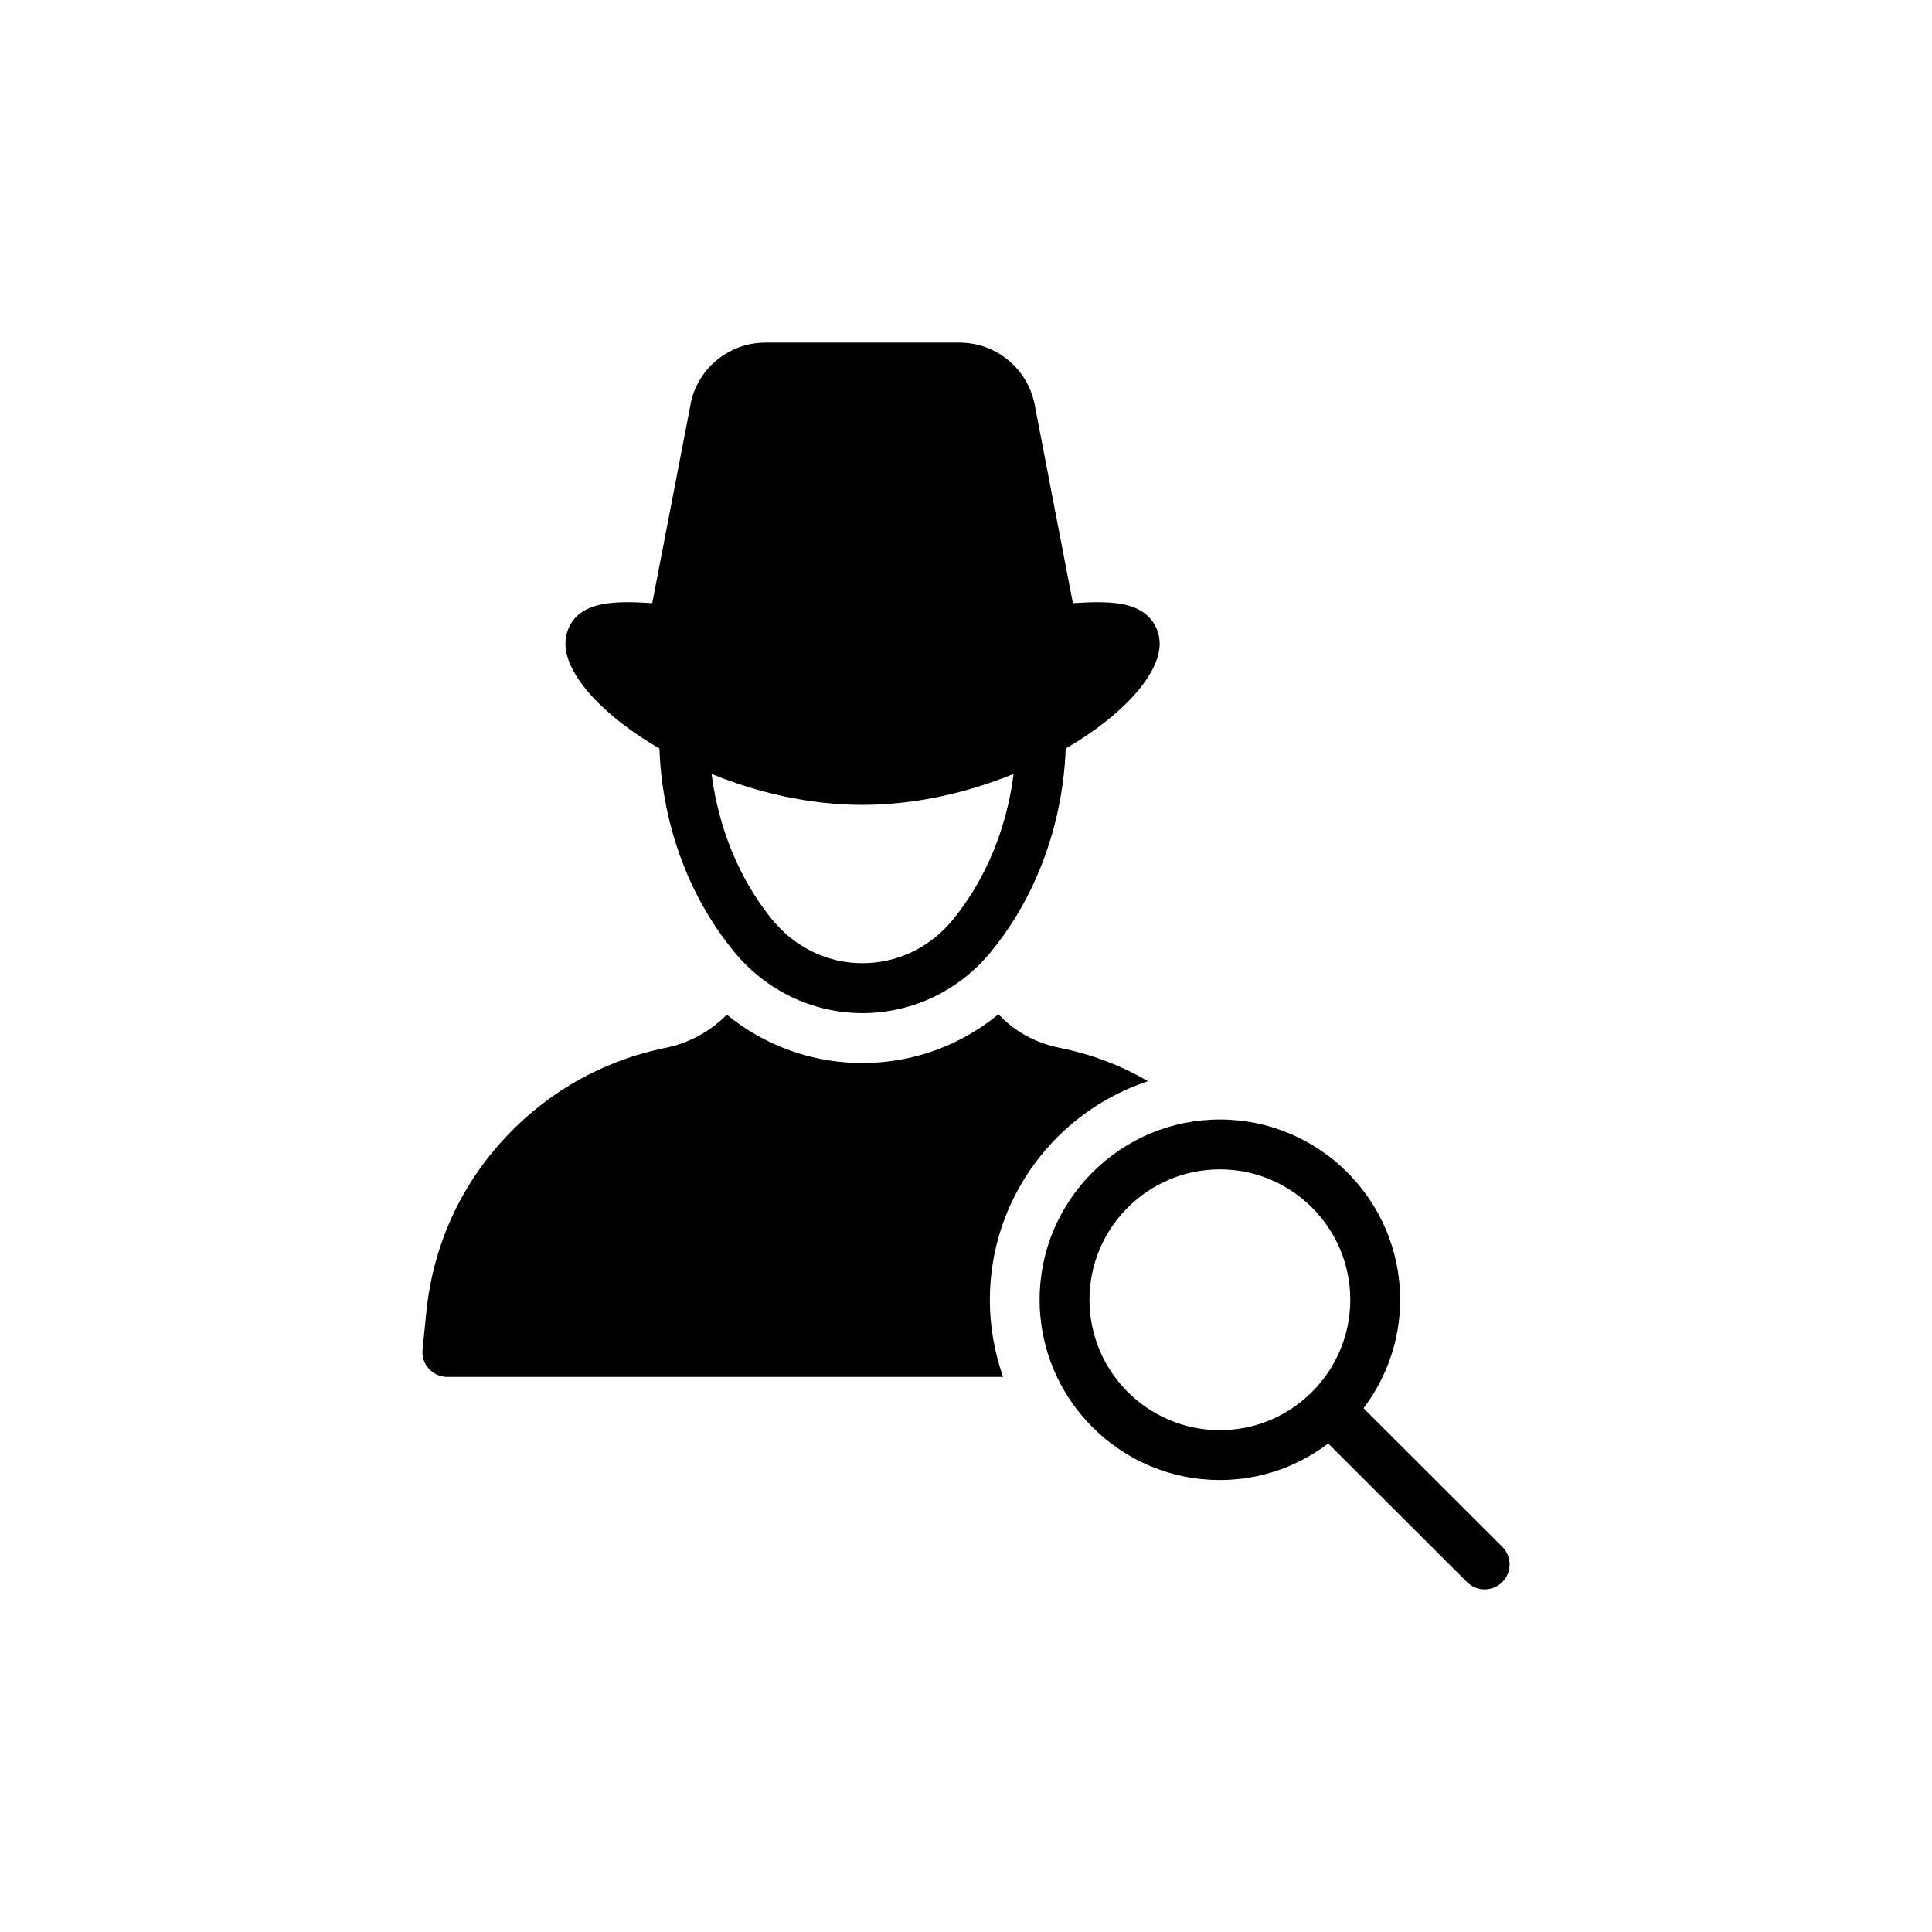
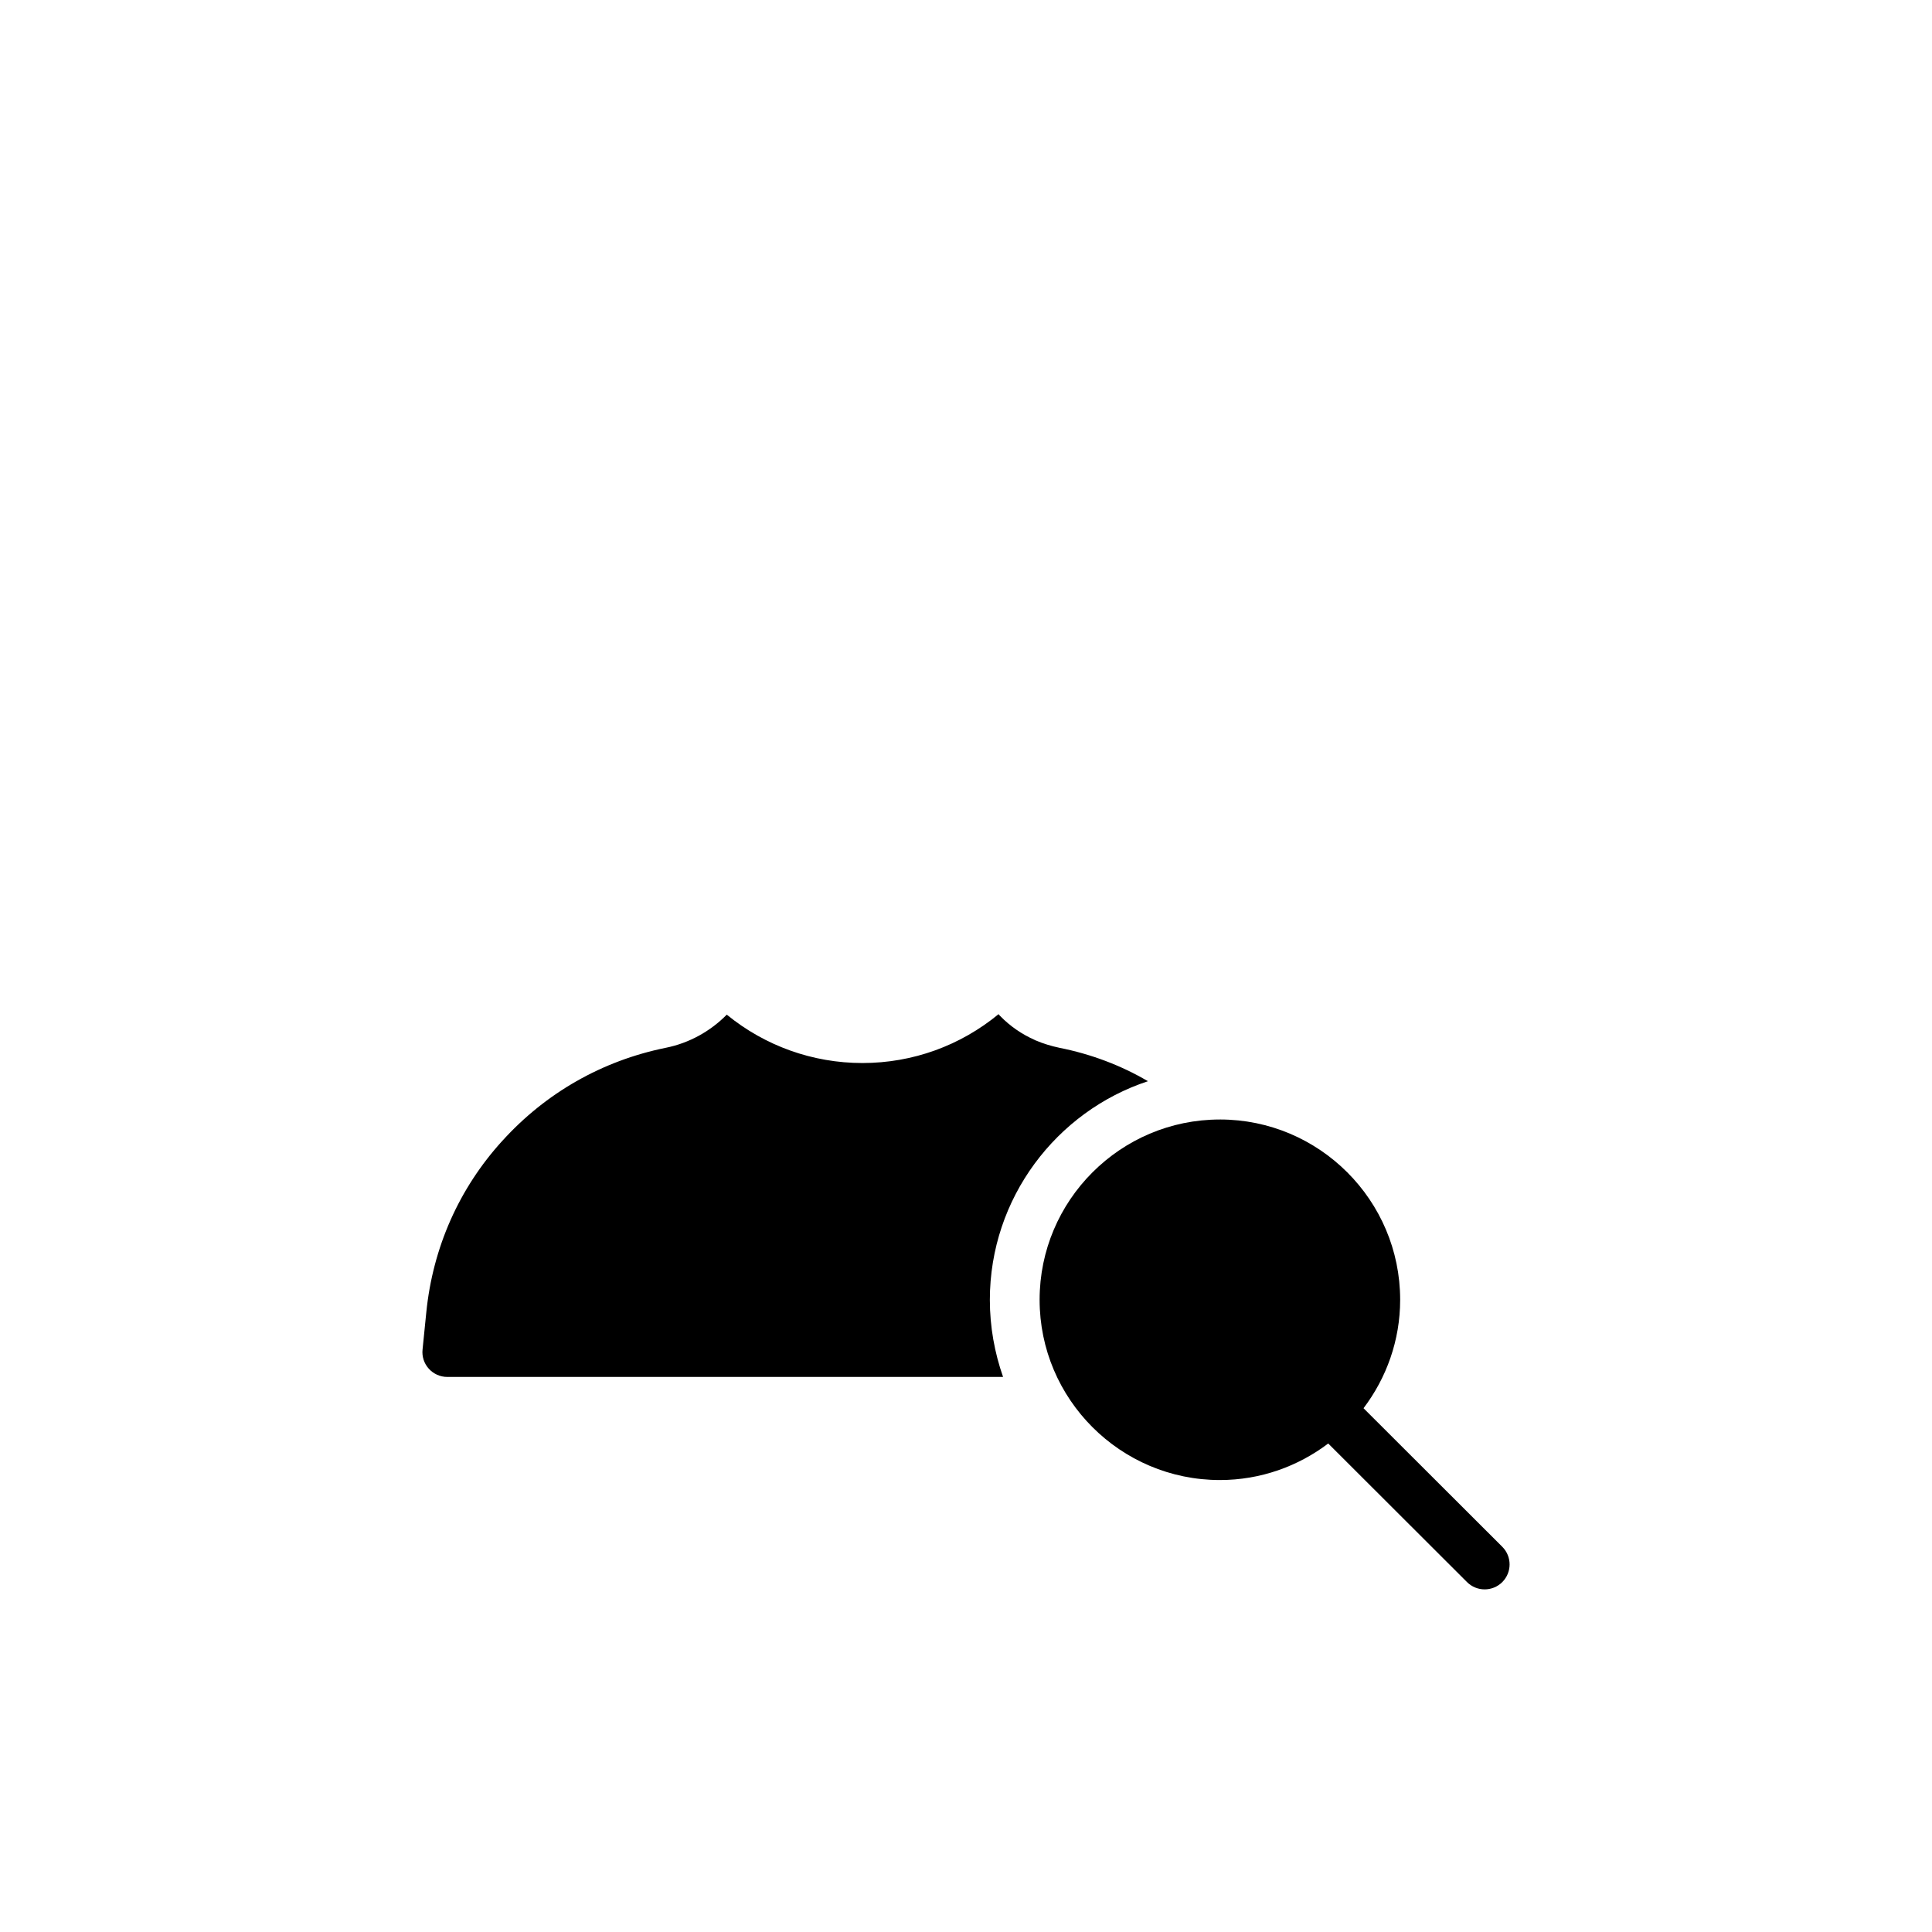
<svg xmlns="http://www.w3.org/2000/svg" fill="#000000" width="800px" height="800px" version="1.1" viewBox="144 144 512 512">
  <g>
-     <path d="m338.39 396.03c8.457 10.441 20.949 16.453 34.164 16.453 13.281 0 25.773-6.012 34.23-16.453 16.852-20.75 19.363-44.207 19.625-53.656 15.066-8.723 24.914-19.625 24.914-27.754 0-2.906-1.191-5.617-3.305-7.535-3.832-3.438-10.043-3.898-19.691-3.238l-9.977-51.809c-1.586-9.977-10.043-17.246-20.156-17.246h-51.281c-10.043 0-18.504 7.269-20.023 16.984l-10.043 52.07c-9.648-0.66-15.859-0.199-19.758 3.238-2.113 1.918-3.238 4.625-3.238 7.535 0 8.129 9.848 19.031 24.914 27.754 0.262 9.445 2.707 32.906 19.625 53.656zm34.164-38.727c14.207 0 28.02-3.305 40.047-8.195-1.188 9.715-4.957 24.914-16.059 38.59-5.949 7.336-14.672 11.562-23.988 11.562-9.25 0-17.973-4.231-23.922-11.562-11.035-13.547-14.801-28.812-16.059-38.59 12.027 4.894 25.84 8.195 39.98 8.195z" />
    <path d="m277.13 446.32c-11.496 12.621-18.438 28.348-20.156 45.465l-0.992 9.848c-0.199 1.852 0.398 3.699 1.652 5.09 1.254 1.387 3.039 2.18 4.891 2.18h147.3c-2.246-6.41-3.504-13.281-3.504-20.418 0-26.961 17.645-49.957 41.895-57.953-7.203-4.231-15.133-7.203-23.457-8.855-2.18-0.461-4.363-1.125-6.344-1.98-0.066 0-0.066 0-0.133-0.066-3.438-1.52-6.543-3.633-9.188-6.344-0.199-0.199-0.328-0.332-0.461-0.527-10.109 8.328-22.73 12.953-36.082 12.953-13.215 0-25.84-4.559-35.949-12.82-4.297 4.363-9.914 7.535-16.191 8.789-16.844 3.426-31.781 11.953-43.277 24.641z" />
-     <path d="m467.28 440.68c-26.344 0-47.773 21.43-47.773 47.773s21.43 47.773 47.773 47.773c10.781 0 20.711-3.633 28.715-9.684l36.781 36.73c1.289 1.285 2.981 1.93 4.672 1.93 1.691 0 3.387-0.645 4.68-1.938 2.574-2.59 2.574-6.769-0.008-9.352l-36.77-36.719c6.062-8.008 9.707-17.949 9.707-28.746-0.004-26.34-21.434-47.77-47.777-47.77zm0 82.332c-19.059 0-34.559-15.5-34.559-34.559 0-19.055 15.5-34.559 34.559-34.559 19.055 0 34.559 15.5 34.559 34.559 0 19.055-15.504 34.559-34.559 34.559z" />
+     <path d="m467.28 440.68c-26.344 0-47.773 21.43-47.773 47.773s21.43 47.773 47.773 47.773c10.781 0 20.711-3.633 28.715-9.684l36.781 36.73c1.289 1.285 2.981 1.93 4.672 1.93 1.691 0 3.387-0.645 4.68-1.938 2.574-2.59 2.574-6.769-0.008-9.352l-36.77-36.719c6.062-8.008 9.707-17.949 9.707-28.746-0.004-26.34-21.434-47.77-47.777-47.77zm0 82.332z" />
  </g>
</svg>